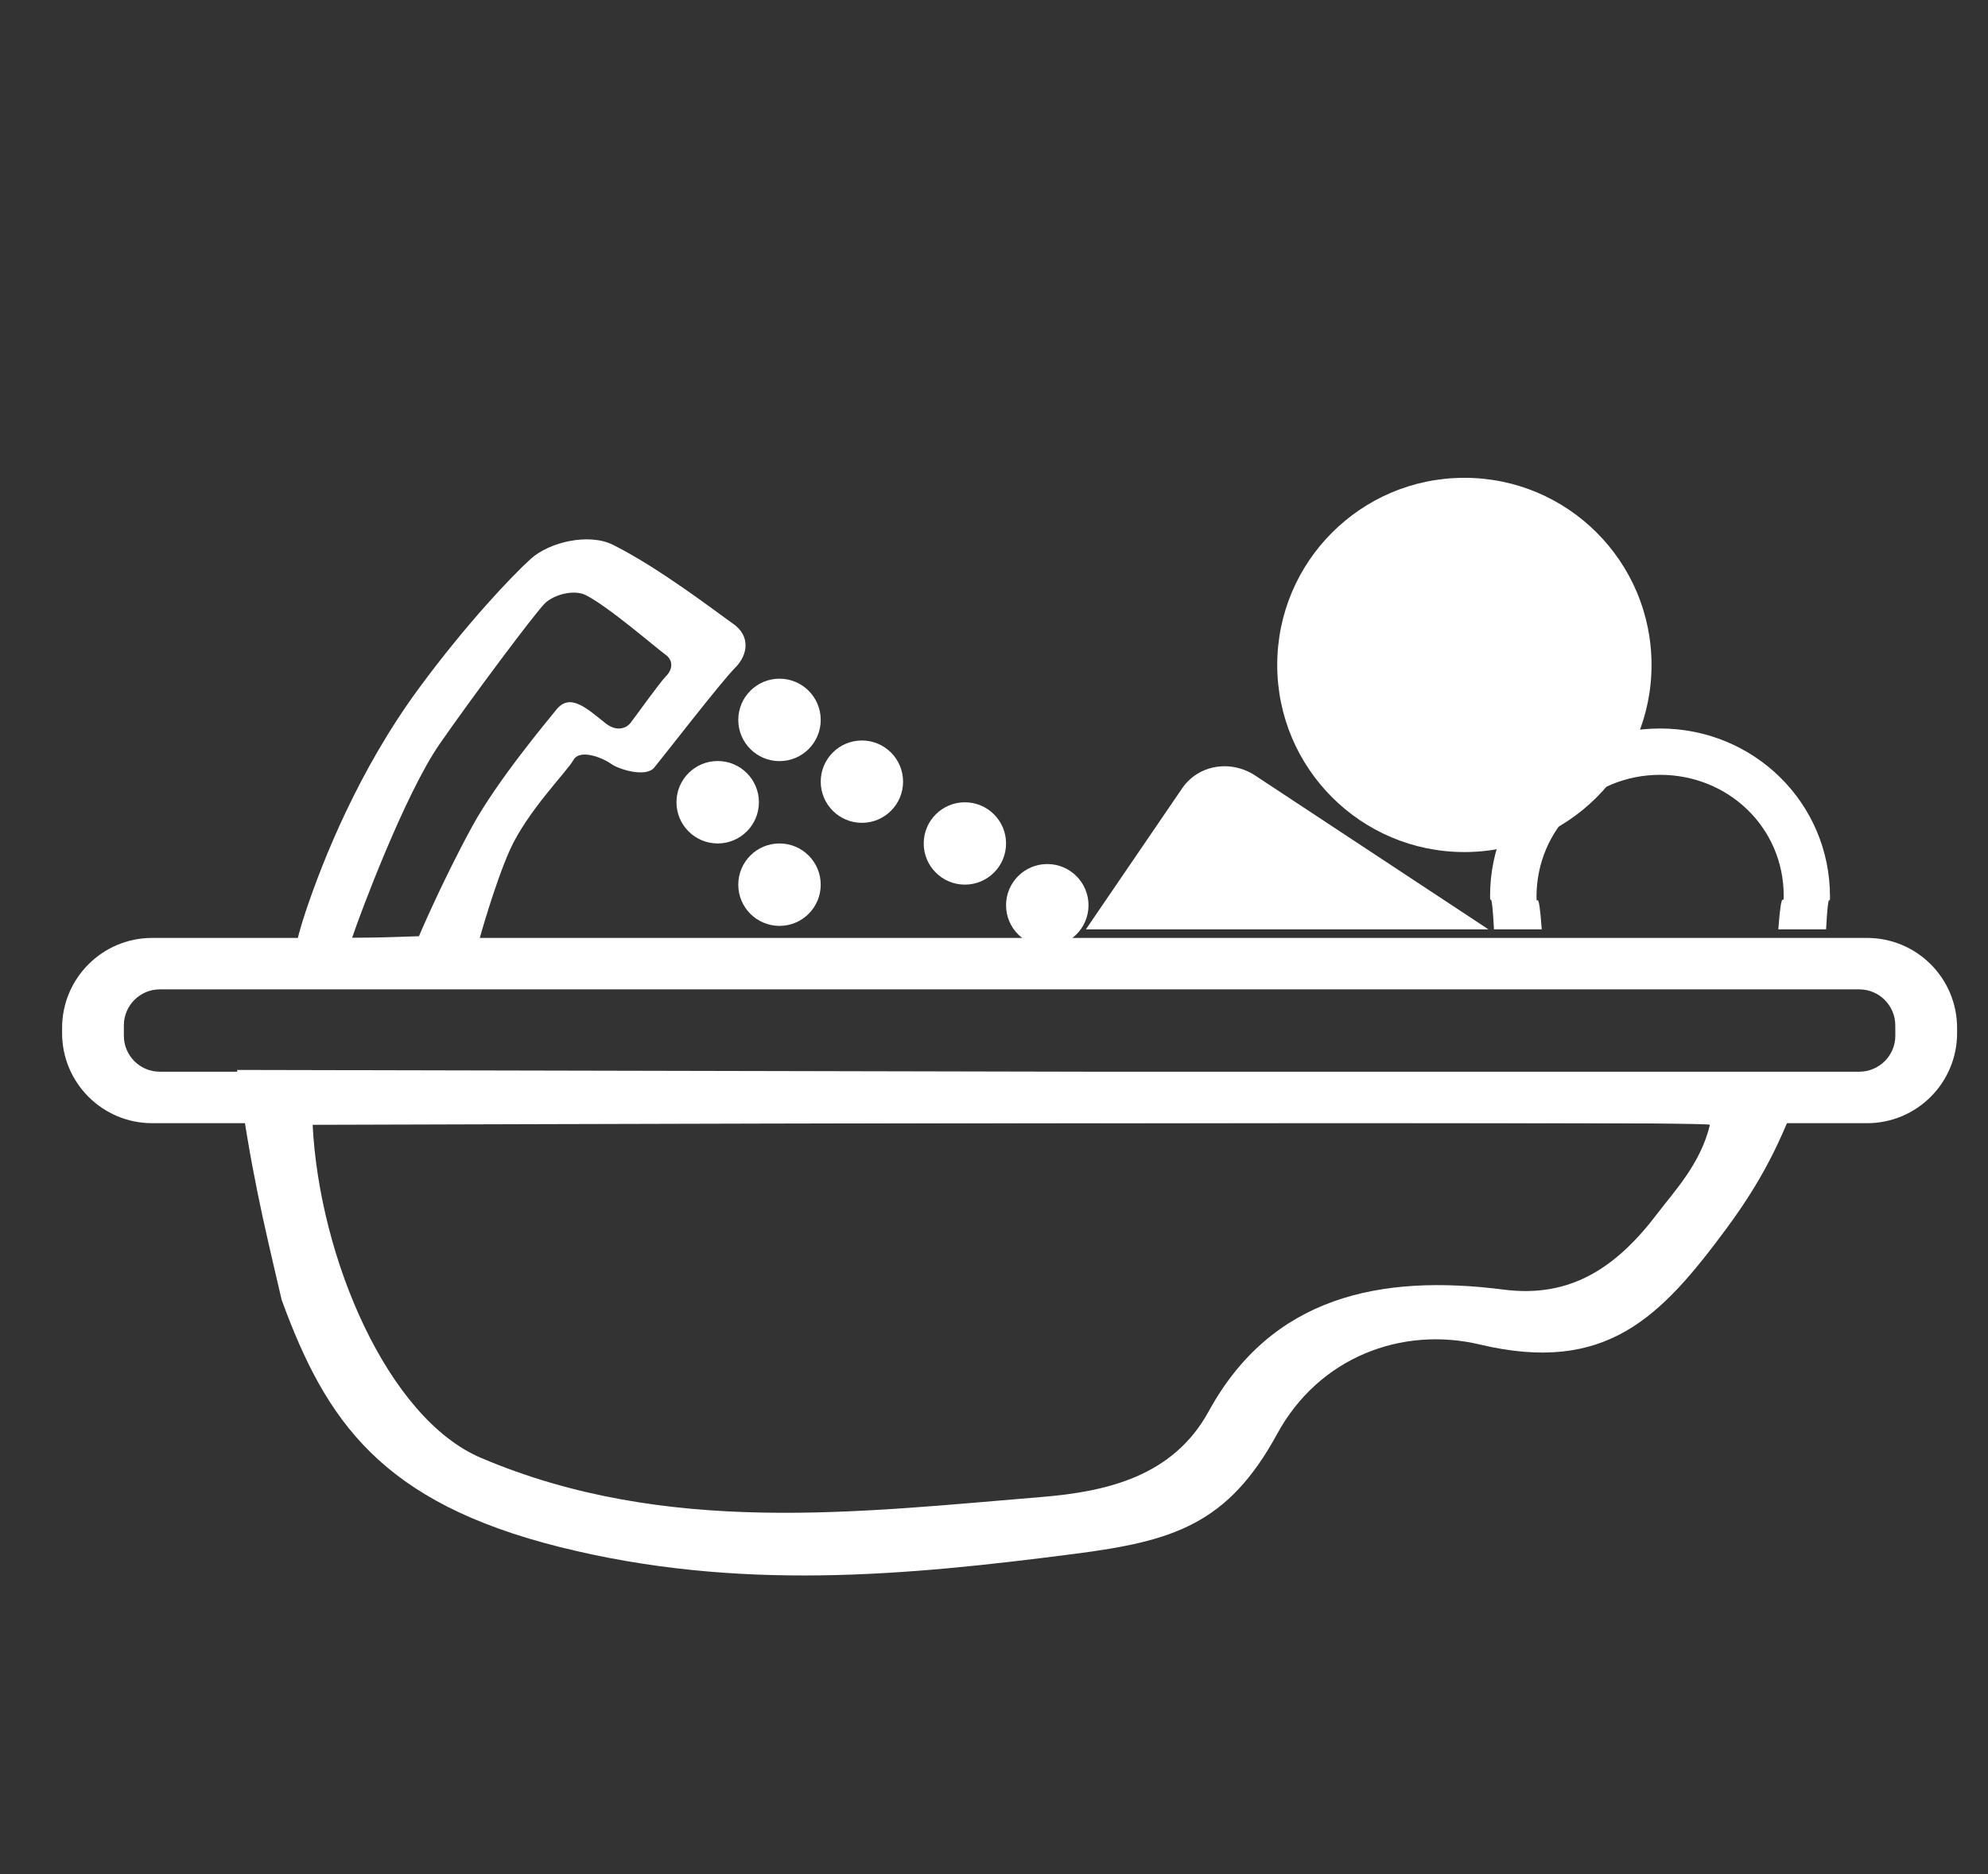
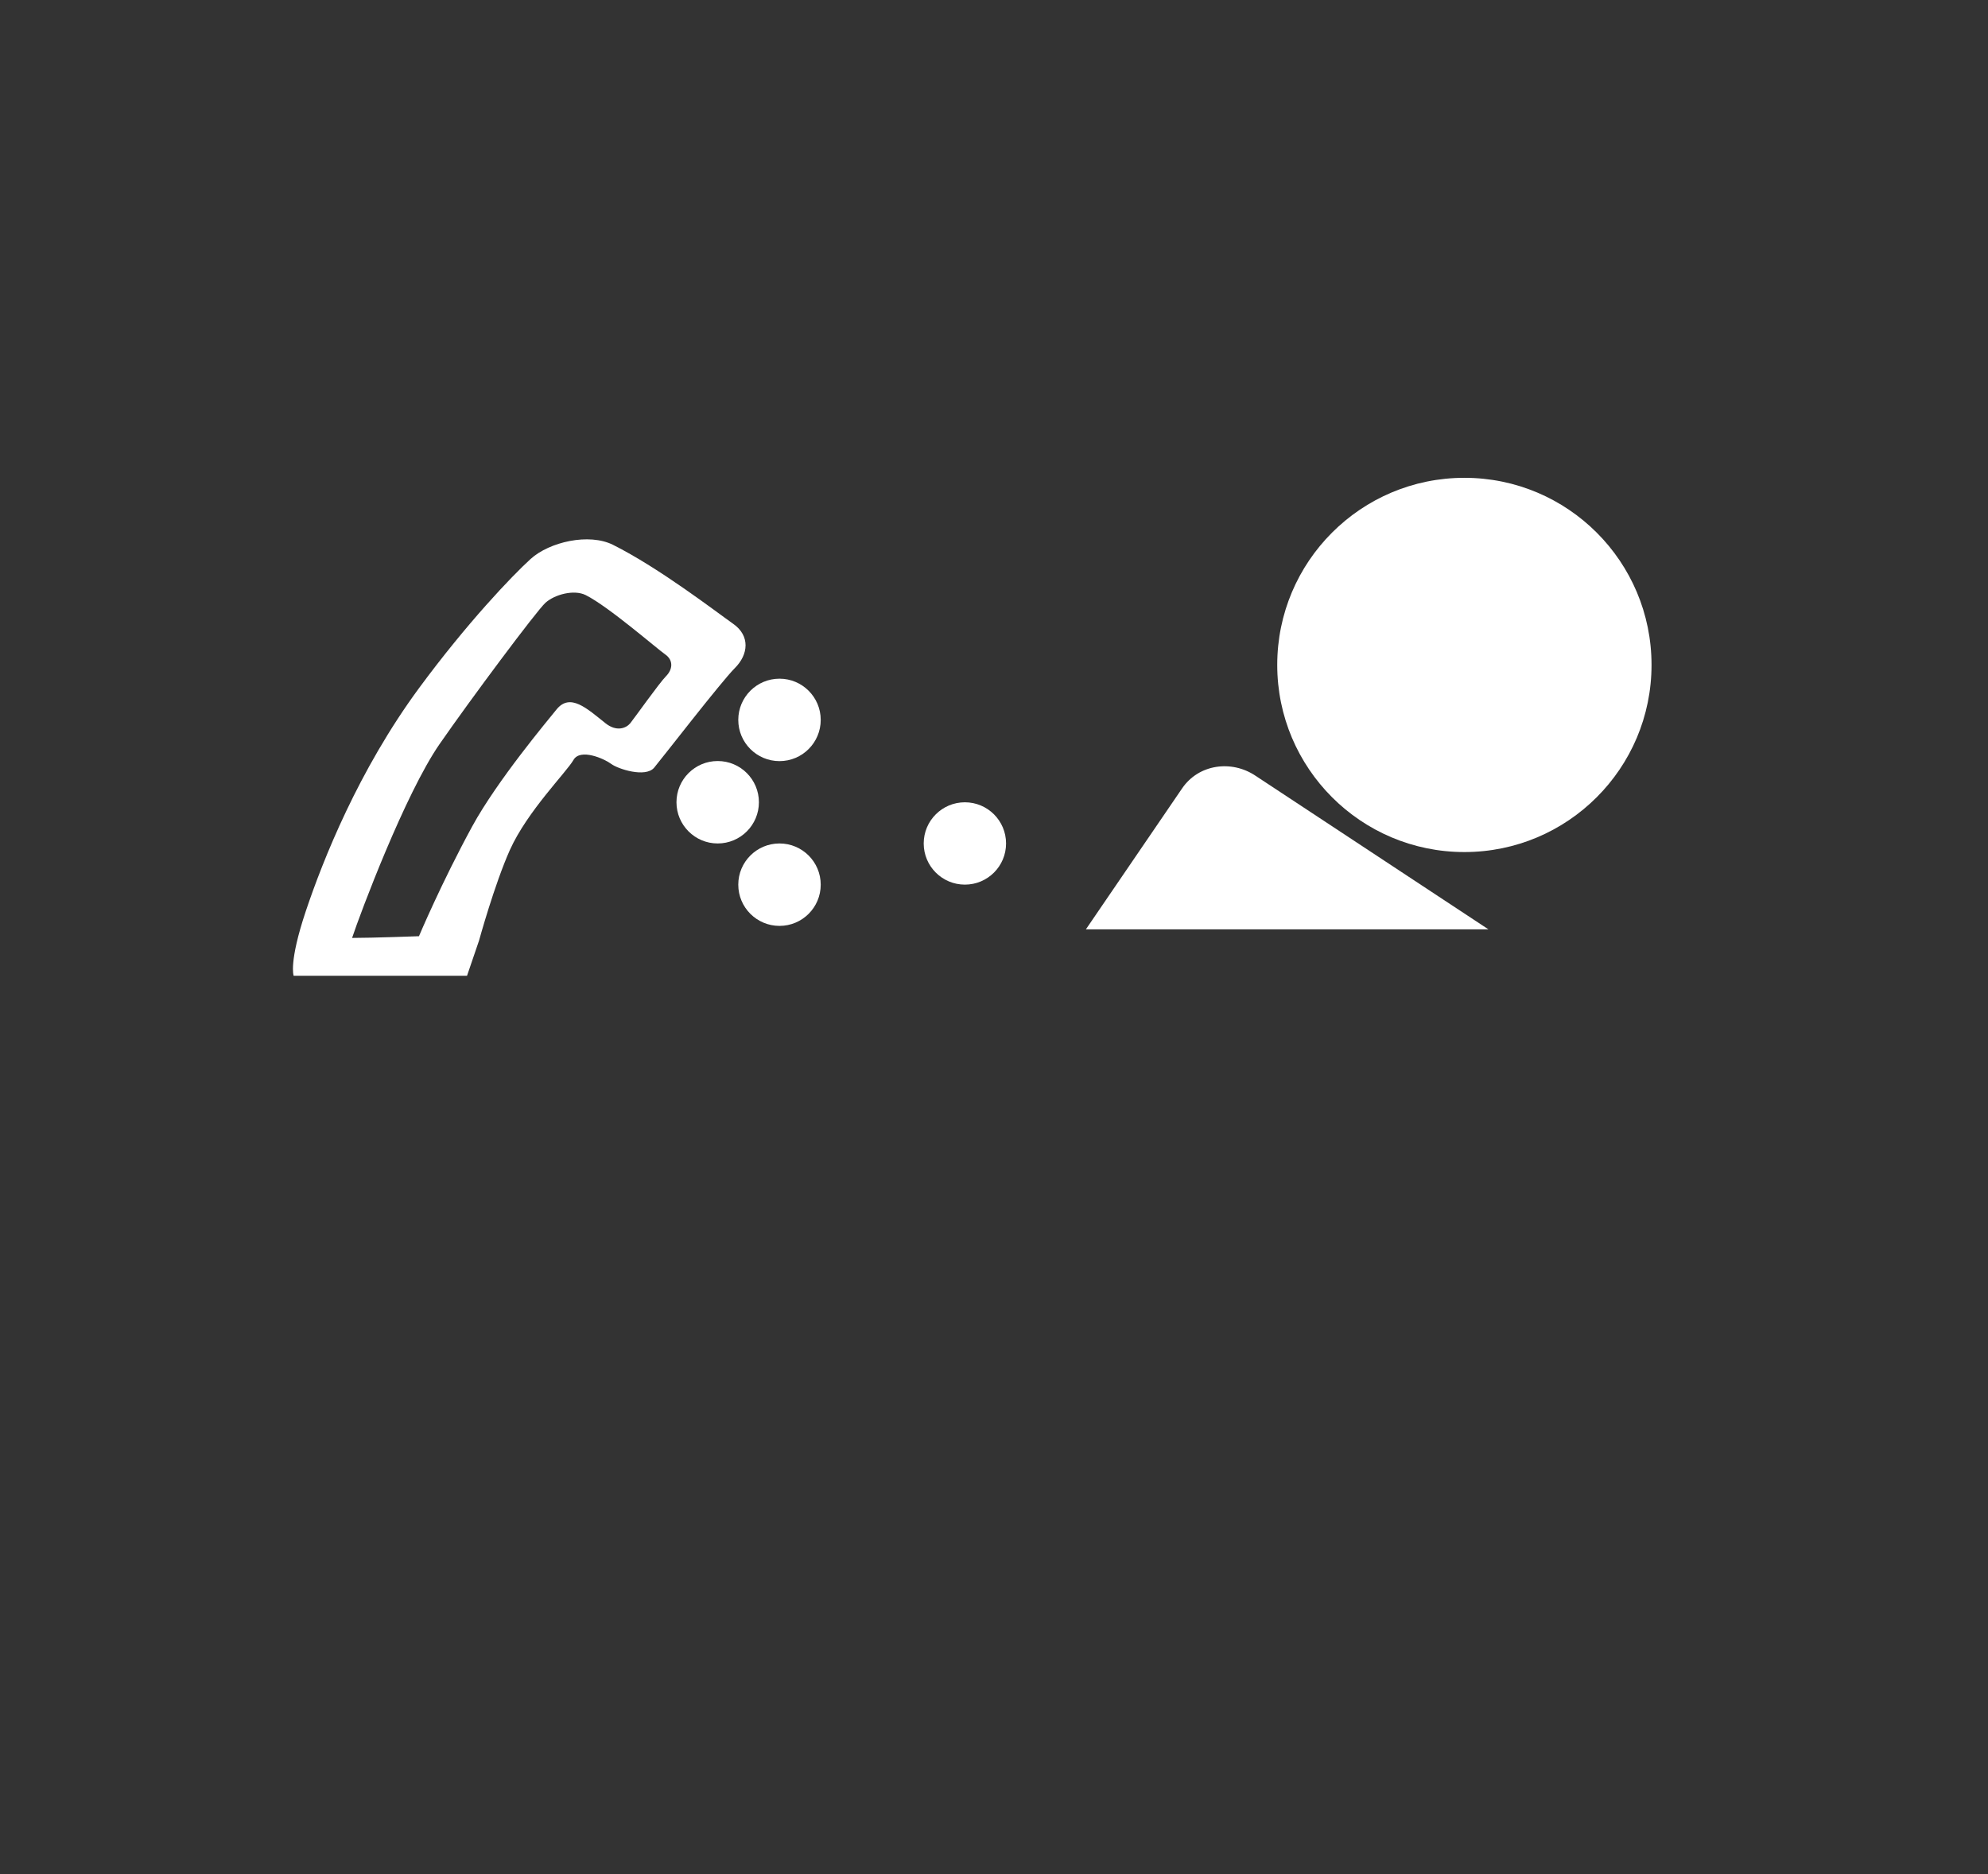
<svg xmlns="http://www.w3.org/2000/svg" version="1.1" id="レイヤー_1" x="0px" y="0px" width="42.777px" height="40.333px" viewBox="0 0 42.777 40.333" enable-background="new 0 0 42.777 40.333" xml:space="preserve">
  <rect x="0" y="0" width="42.777" height="40.333" fill="#333333" stroke="none" />
  <g>
    <circle fill="#FFFFFF" cx="16.773" cy="15.493" r="0.887" />
-     <circle fill="#FFFFFF" cx="18.546" cy="16.822" r="0.886" />
    <circle fill="#FFFFFF" cx="20.762" cy="18.152" r="0.886" />
-     <circle fill="#FFFFFF" cx="22.535" cy="19.482" r="0.887" />
    <circle fill="#FFFFFF" cx="16.773" cy="19.039" r="0.887" />
    <circle fill="#FFFFFF" cx="15.443" cy="17.265" r="0.887" />
-     <path fill="#FFFFFF" d="M42.112,22.124c0-1.072-0.867-1.939-1.938-1.939h-36.9c-1.07,0-1.938,0.867-1.938,1.939v0.109   c0,1.07,0.868,1.939,1.938,1.939h36.9c1.071,0,1.938-0.869,1.938-1.939V22.124z M40.783,22.29c0,0.428-0.349,0.774-0.776,0.774   H3.439c-0.429,0-0.774-0.347-0.774-0.774v-0.223c0-0.428,0.347-0.775,0.774-0.775h36.567c0.429,0,0.776,0.348,0.776,0.775   L40.783,22.29L40.783,22.29z" />
    <circle fill="#FFFFFF" cx="31.51" cy="14.31" r="4.027" />
    <path fill="#FFFFFF" d="M15.775,13.424c-0.37-0.26-1.581-1.196-2.585-1.699c-0.517-0.258-1.365-0.064-1.772,0.304   c-0.406,0.37-1.367,1.377-2.401,2.779c-1.302,1.769-2.067,3.697-2.438,4.804C6.208,20.722,6.319,21,6.319,21h3.73l0.259-0.759   c0,0,0.333-1.211,0.664-1.95c0.375-0.833,1.22-1.676,1.367-1.935c0.147-0.258,0.665-0.027,0.812,0.084   c0.148,0.11,0.739,0.302,0.925,0.081c0.185-0.222,1.439-1.845,1.734-2.141C16.107,14.086,16.145,13.682,15.775,13.424z    M14.331,14.552c-0.144,0.146-0.682,0.905-0.771,1.015c-0.092,0.108-0.296,0.184-0.53-0.001c-0.402-0.32-0.763-0.663-1.058-0.294   c-0.179,0.223-1.27,1.521-1.811,2.512c-0.664,1.219-1.146,2.364-1.146,2.364s-0.997,0.037-1.439,0.037   c0.18-0.542,1.143-3.104,1.884-4.174c0.665-0.96,2.078-2.855,2.275-3.037c0.199-0.181,0.616-0.292,0.868-0.167   c0.492,0.247,1.528,1.149,1.71,1.276C14.494,14.208,14.476,14.407,14.331,14.552z" />
    <g>
      <path fill="#FFFFFF" d="M27.022,16.699c-0.522-0.354-1.234-0.253-1.588,0.271L23.366,20h8.661L27.022,16.699z" />
    </g>
    <g>
-       <path fill="#FFFFFF" d="M33.062,19.298c0-1.469,1.19-2.623,2.659-2.623s2.66,1.136,2.66,2.604c0,0.27-0.041-0.279-0.116,0.721    h1.028c0.054-1,0.084-0.437,0.084-0.702c0-2.021-1.639-3.62-3.657-3.62s-3.657,1.581-3.657,3.601c0,0.267,0.03-0.279,0.084,0.721    h1.028C33.103,19,33.062,19.568,33.062,19.298z" />
-     </g>
-     <path fill="#FFFFFF" d="M5.101,23.026c0.295,2.143,0.544,3.17,0.96,4.949c0.952,2.609,2.144,4.357,5.984,5.318   s7.44,0.617,11.081,0.147c2.121-0.274,3.296-0.634,4.358-2.585c0.894-1.641,2.676-2.32,4.358-1.92   c2.722,0.646,3.896-0.586,5.319-2.512c0.861-1.168,1.256-2.068,1.698-3.324L5.101,23.026z M35.673,26.103   c-0.891,1.181-1.881,1.835-3.313,1.651c-2.666-0.342-5.001,0.149-6.354,2.623c-0.765,1.396-2.19,1.725-3.597,1.84   c-3.917,0.32-8.074,0.855-12.063-0.844c-1.999-0.852-3.472-4.285-3.619-7.166c0.665,0,30.09-0.102,30.066,0   C36.596,25.045,36.008,25.659,35.673,26.103z" />
+       </g>
  </g>
</svg>